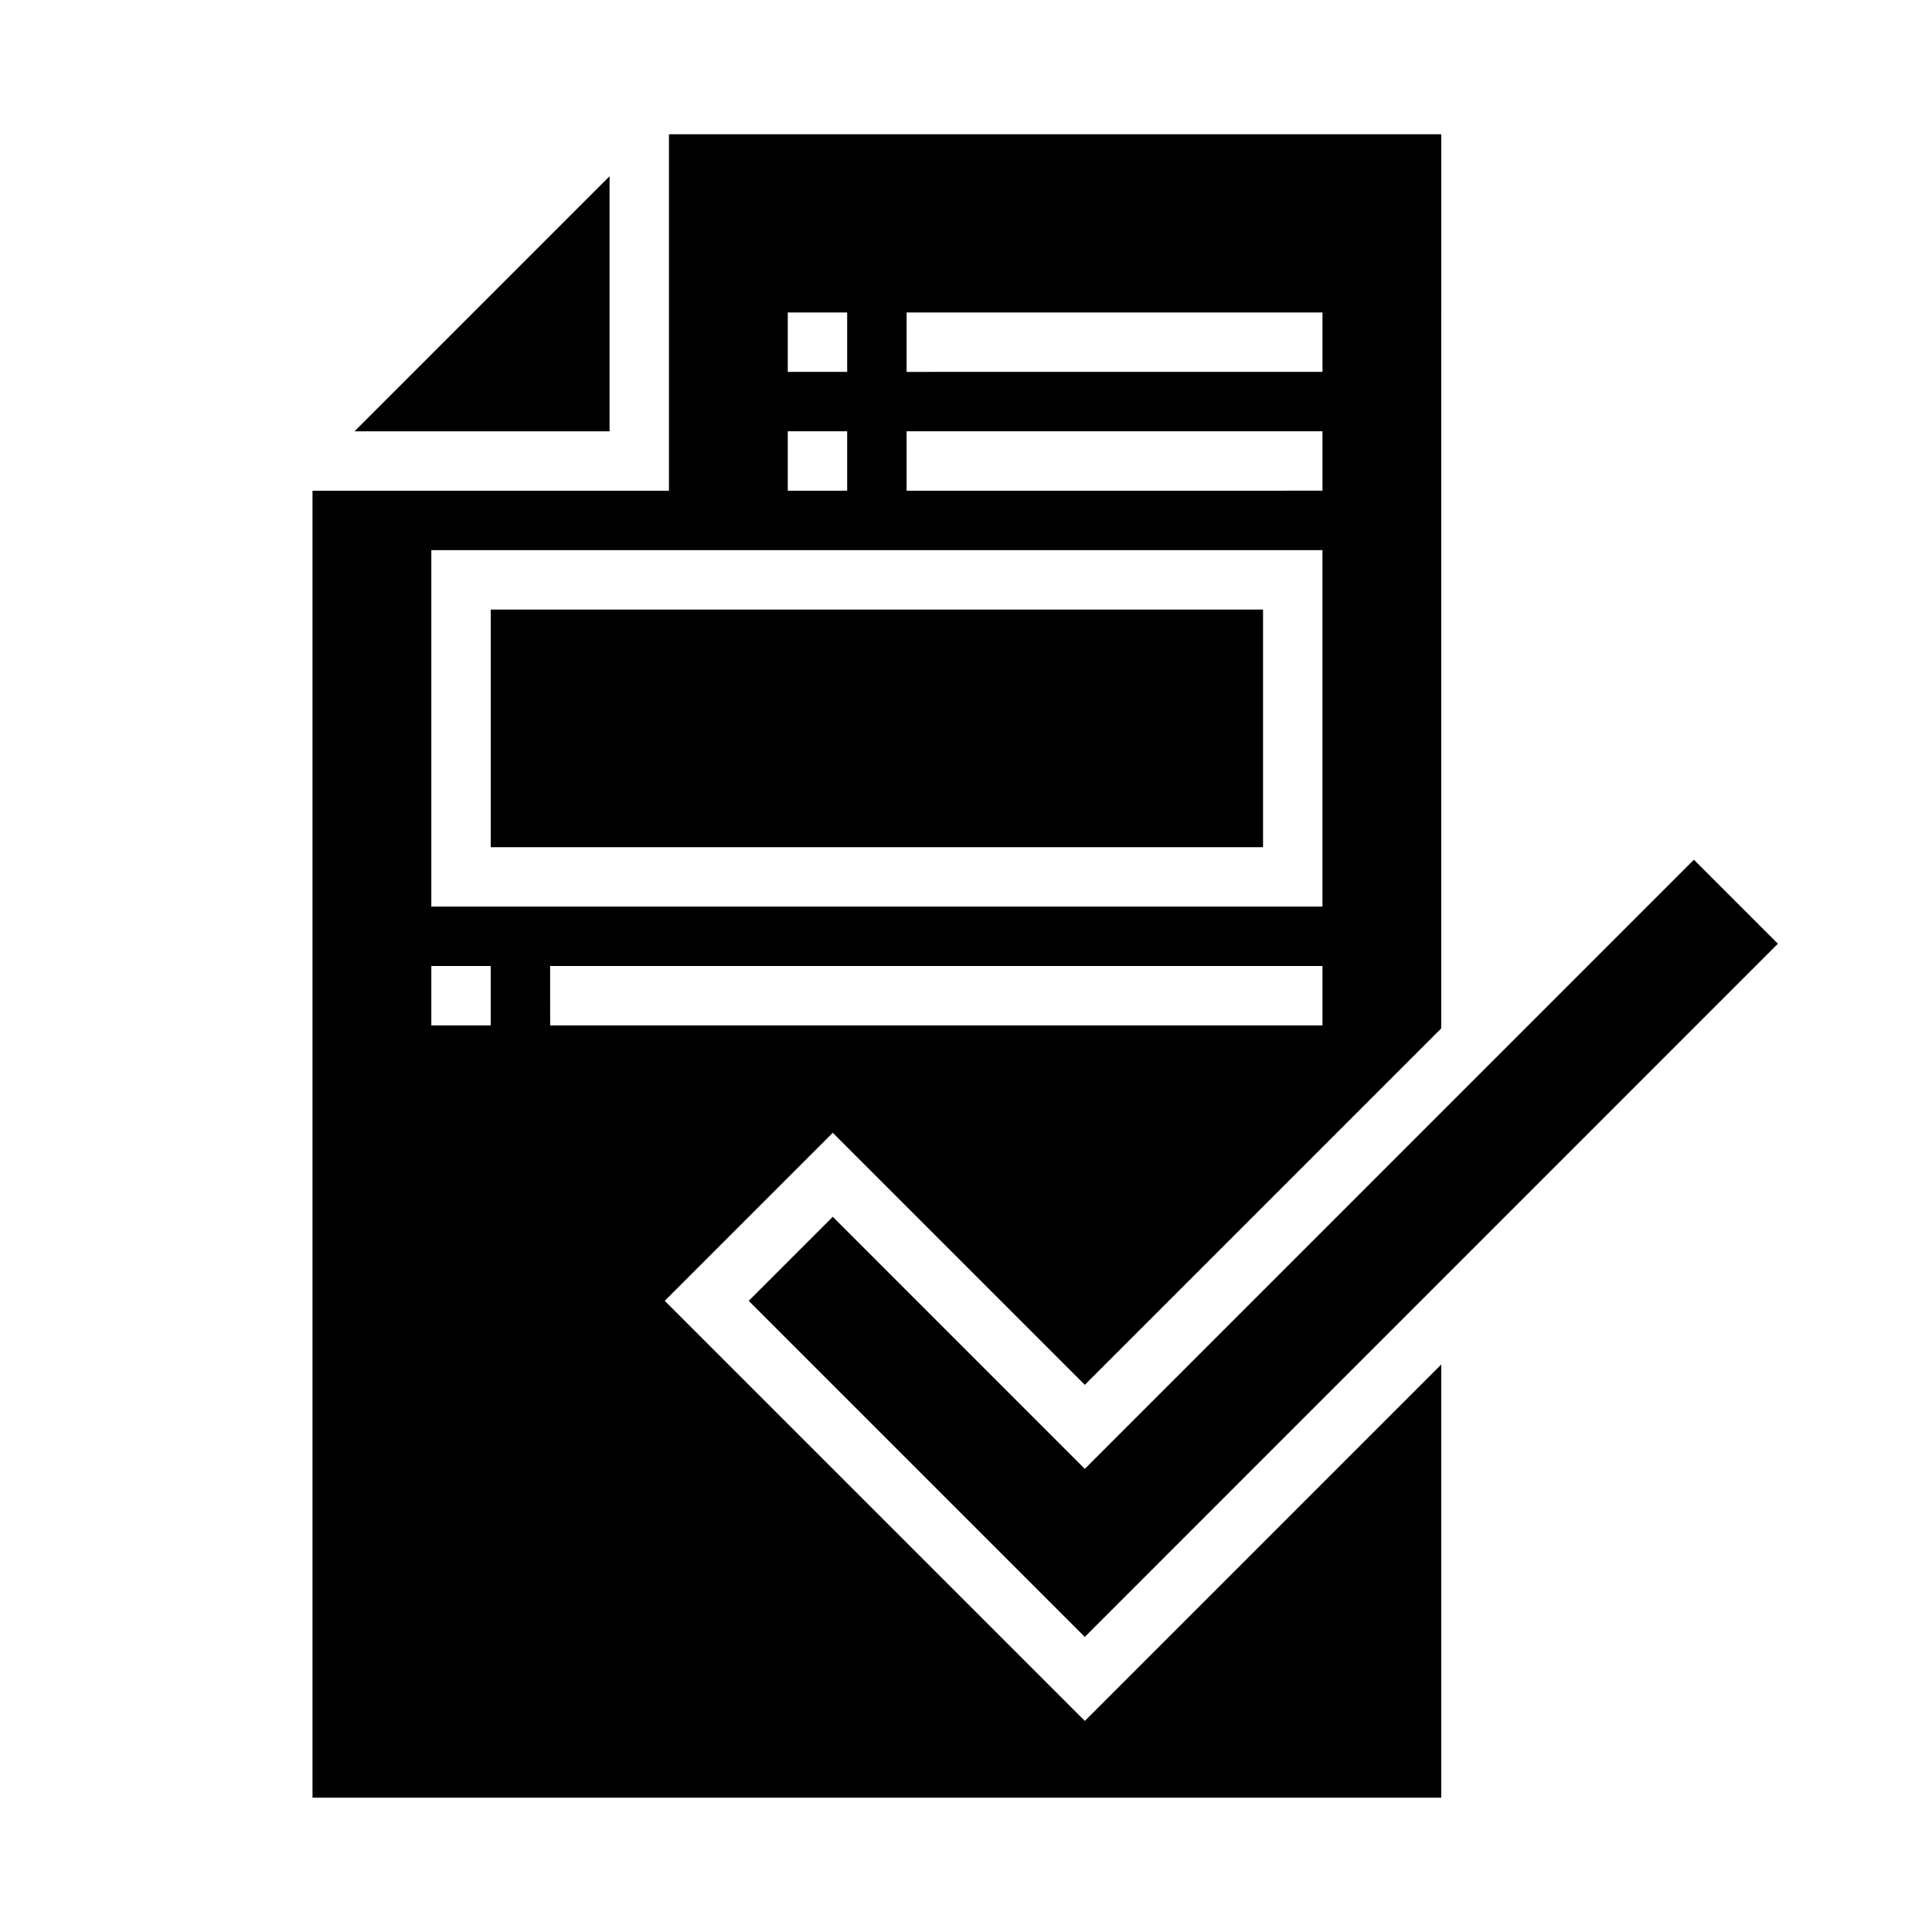
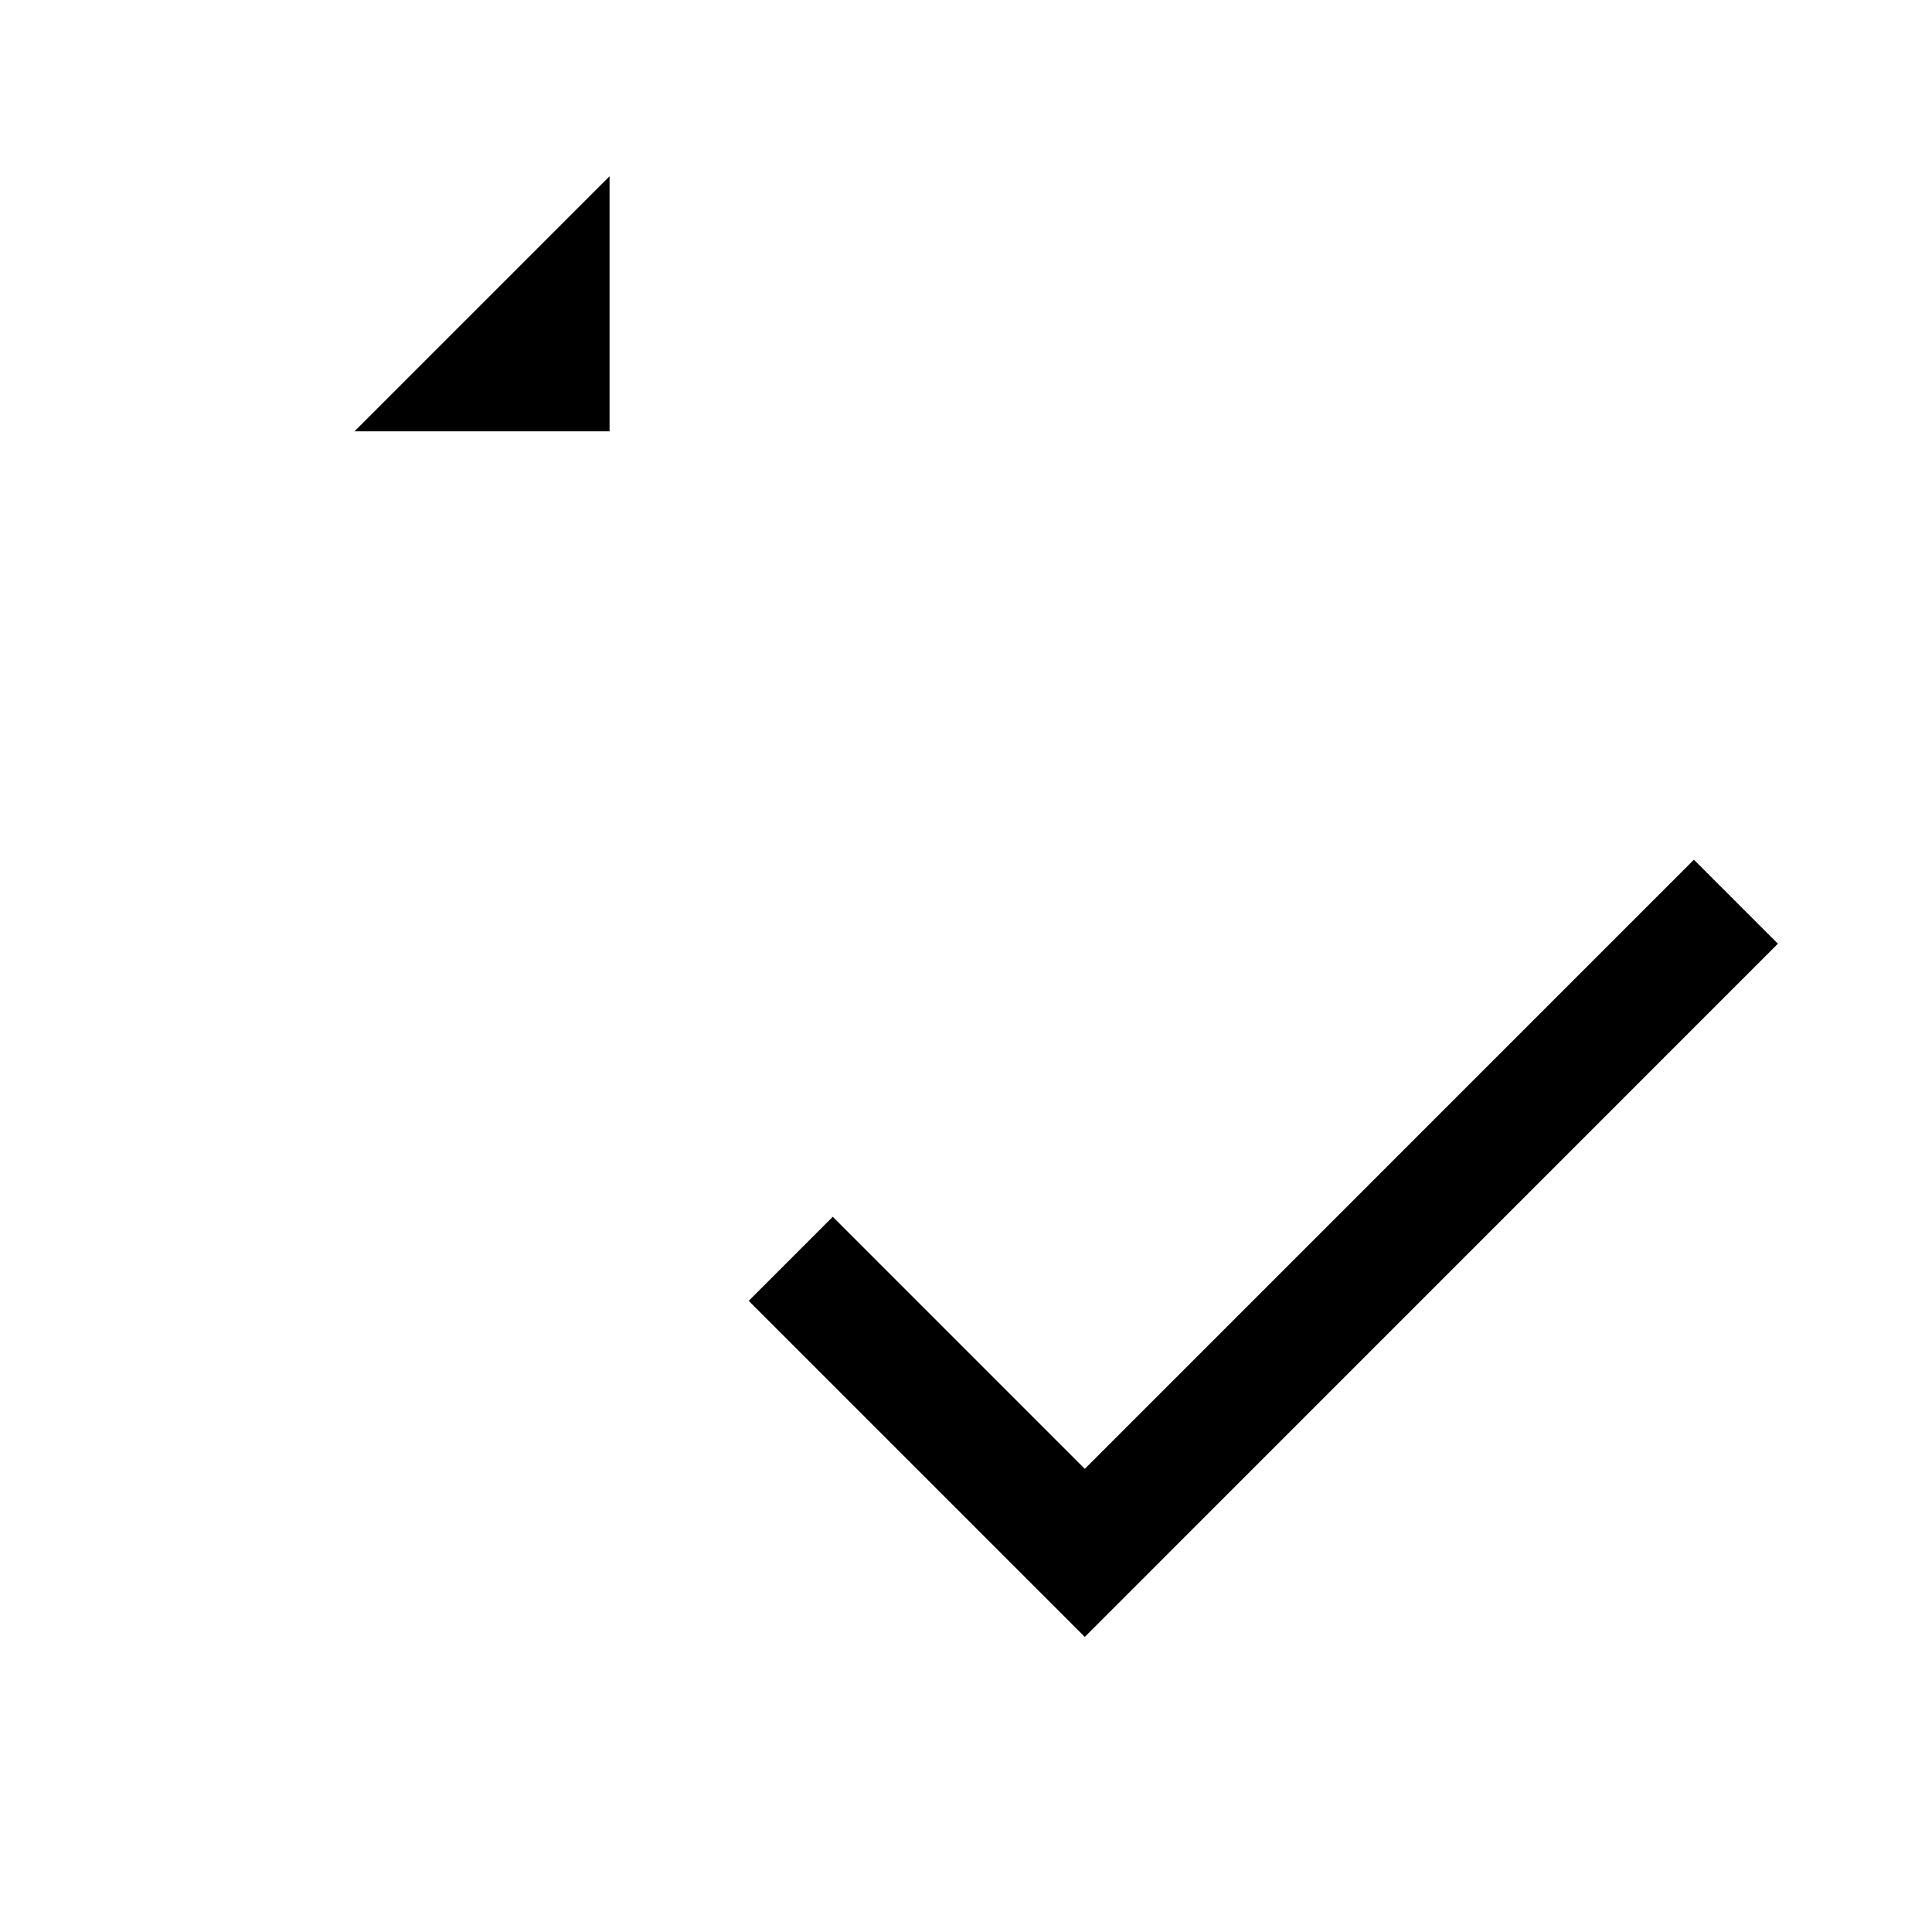
<svg xmlns="http://www.w3.org/2000/svg" fill="#000000" width="800px" height="800px" version="1.1" viewBox="144 144 512 512">
  <g>
-     <path d="m274.05 305.54h204.67v62.977h-204.67z" />
-     <path d="m431.49 600.06-111.33-111.33 44.531-44.531 66.797 66.793 94.465-94.465-0.004-236.95h-204.67v94.465h-94.465v346.37h299.14v-114.82zm-47.234-373.25h110.21v15.742l-110.21 0.004zm0 31.488h110.21v15.742l-110.21 0.004zm-31.488-31.488h15.742v15.742l-15.742 0.004zm0 31.488h15.742v15.742l-15.742 0.004zm-94.465 31.488h236.16v94.465h-236.16zm15.742 125.95h-15.742v-15.742h15.742zm15.742-15.742h204.68v15.742h-204.67z" />
    <path d="m364.69 466.46-22.27 22.27 89.066 89.066 183.68-183.7-22.262-22.262-161.42 161.43z" />
    <path d="m237.95 258.3h67.59v-67.59z" />
  </g>
</svg>